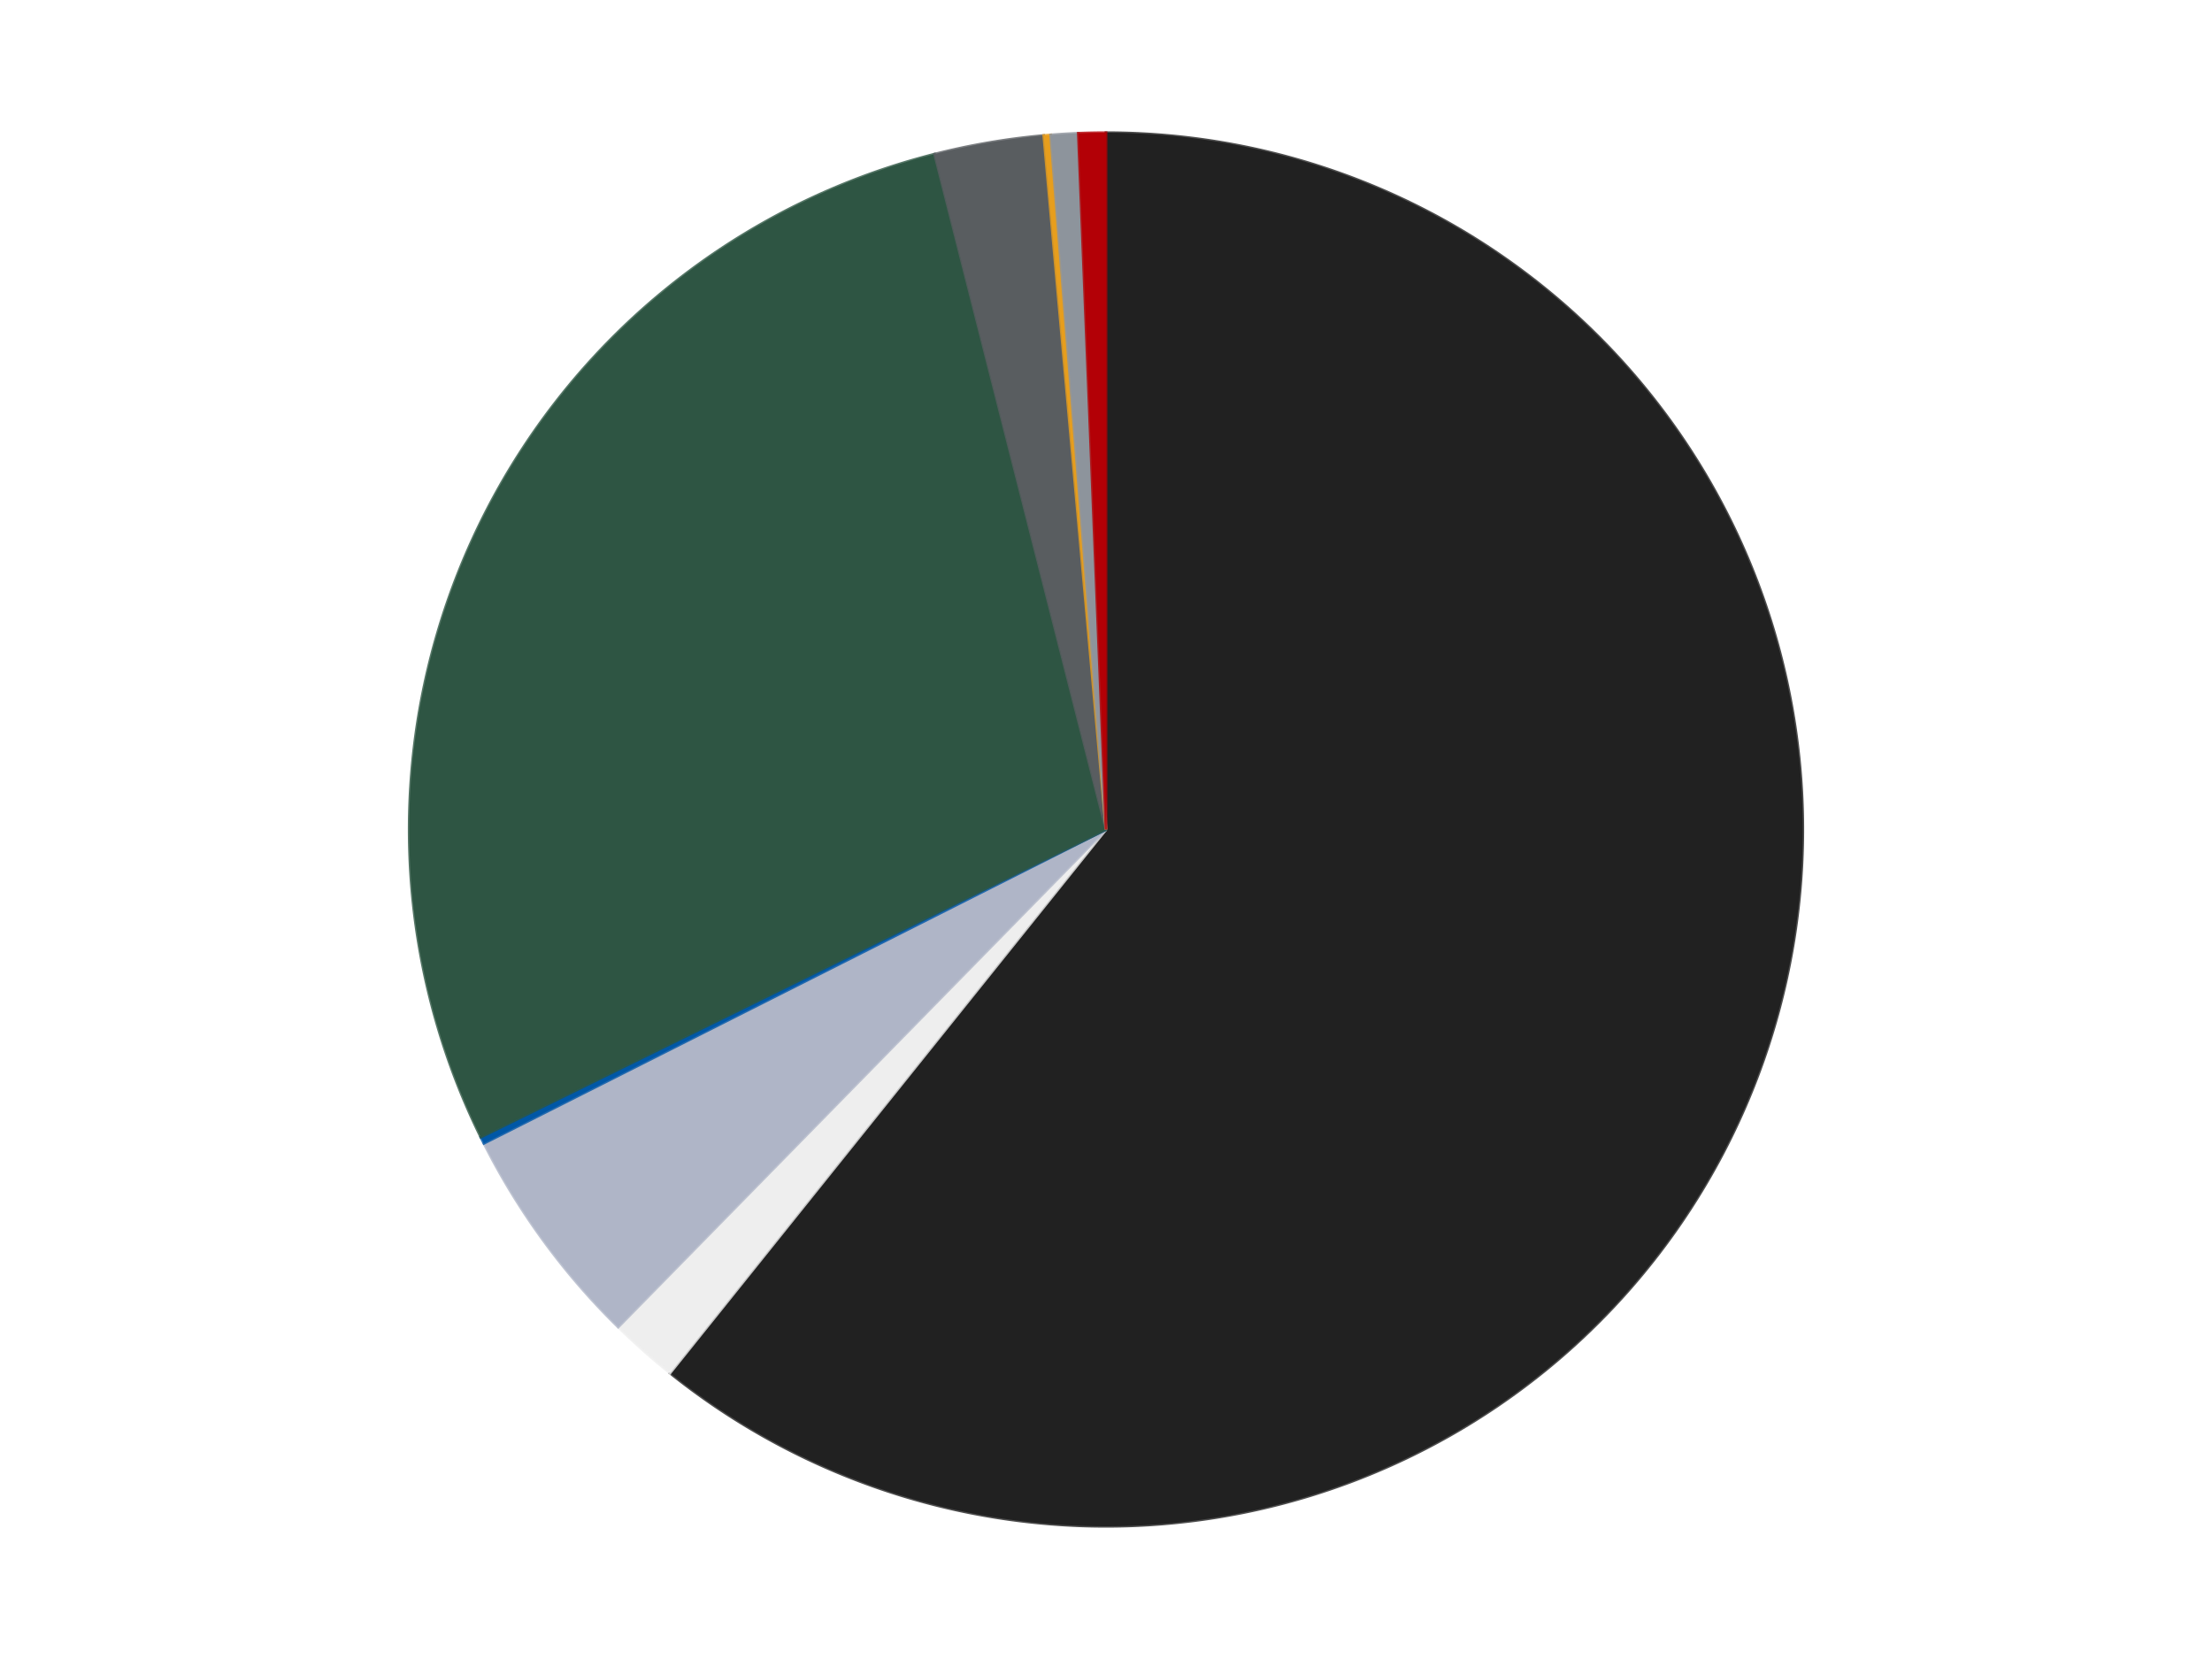
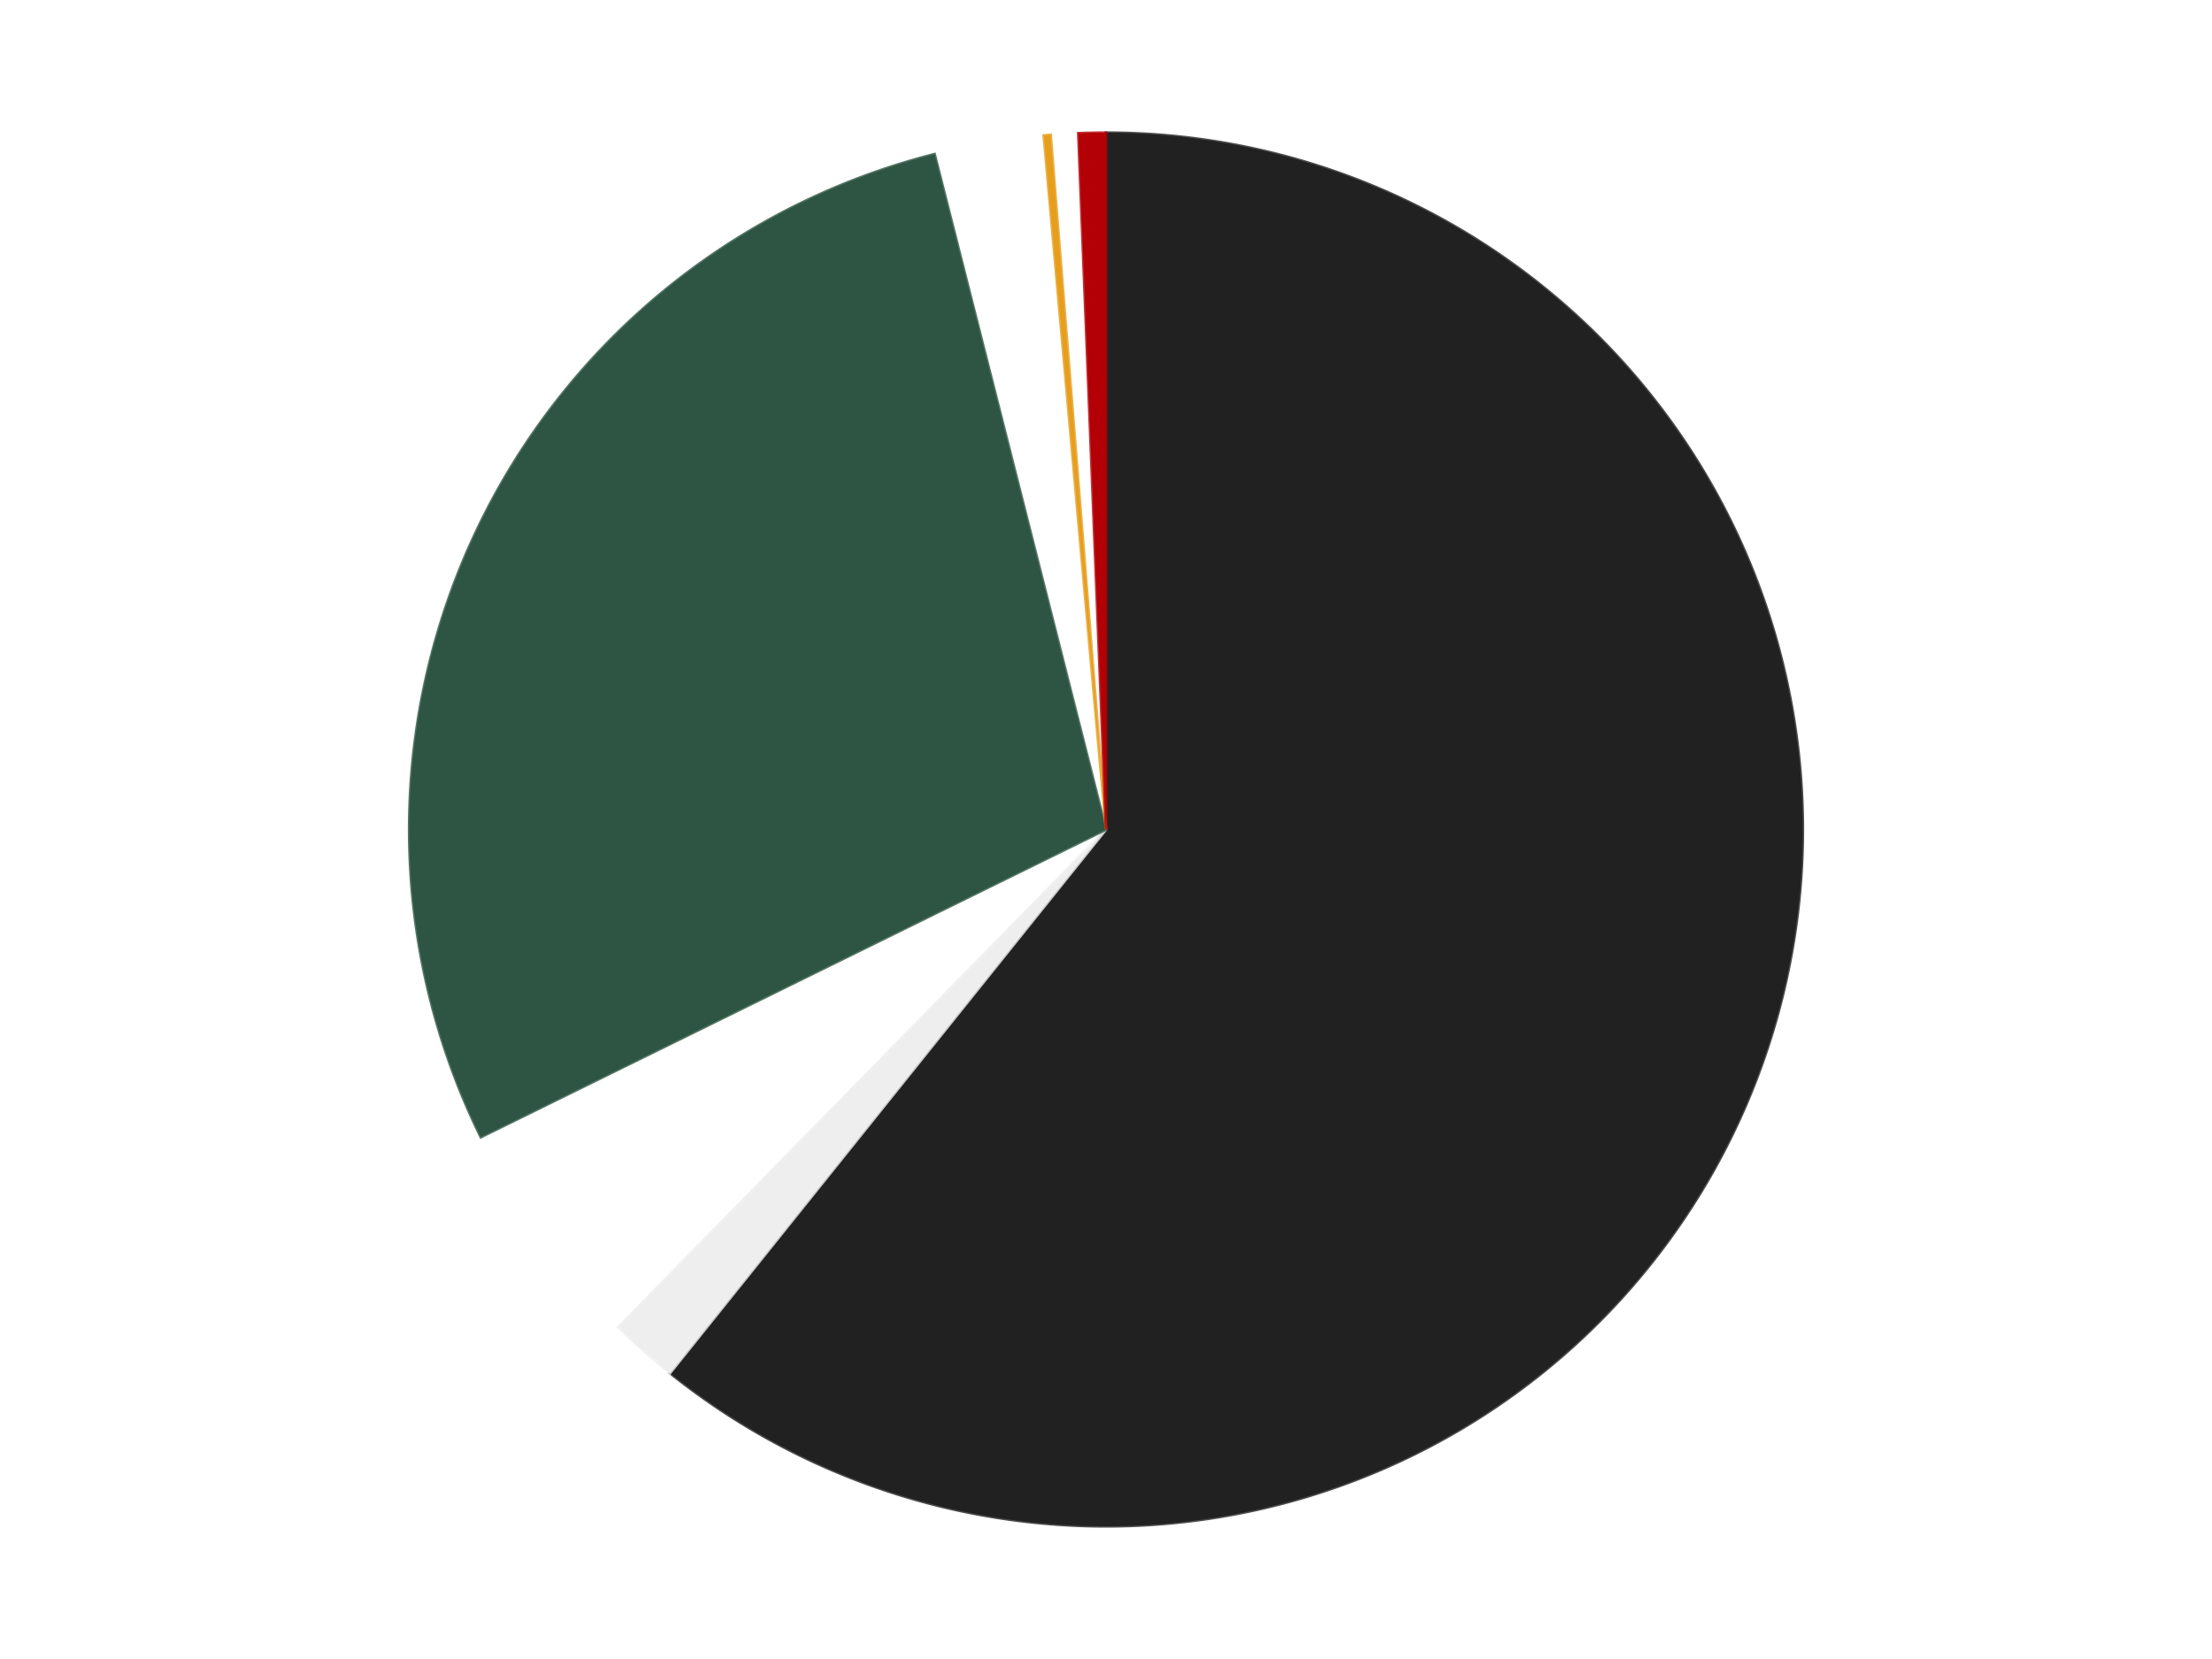
<svg xmlns="http://www.w3.org/2000/svg" xmlns:xlink="http://www.w3.org/1999/xlink" id="chart-20fa22a8-5555-4625-bcc6-1150d5e05427" class="pygal-chart" viewBox="0 0 800 600">
  <defs>
    <style type="text/css">#chart-20fa22a8-5555-4625-bcc6-1150d5e05427{-webkit-user-select:none;-webkit-font-smoothing:antialiased;font-family:Consolas,"Liberation Mono",Menlo,Courier,monospace}#chart-20fa22a8-5555-4625-bcc6-1150d5e05427 .title{font-family:Consolas,"Liberation Mono",Menlo,Courier,monospace;font-size:16px}#chart-20fa22a8-5555-4625-bcc6-1150d5e05427 .legends .legend text{font-family:Consolas,"Liberation Mono",Menlo,Courier,monospace;font-size:14px}#chart-20fa22a8-5555-4625-bcc6-1150d5e05427 .axis text{font-family:Consolas,"Liberation Mono",Menlo,Courier,monospace;font-size:10px}#chart-20fa22a8-5555-4625-bcc6-1150d5e05427 .axis text.major{font-family:Consolas,"Liberation Mono",Menlo,Courier,monospace;font-size:10px}#chart-20fa22a8-5555-4625-bcc6-1150d5e05427 .text-overlay text.value{font-family:Consolas,"Liberation Mono",Menlo,Courier,monospace;font-size:16px}#chart-20fa22a8-5555-4625-bcc6-1150d5e05427 .text-overlay text.label{font-family:Consolas,"Liberation Mono",Menlo,Courier,monospace;font-size:10px}#chart-20fa22a8-5555-4625-bcc6-1150d5e05427 .tooltip{font-family:Consolas,"Liberation Mono",Menlo,Courier,monospace;font-size:14px}#chart-20fa22a8-5555-4625-bcc6-1150d5e05427 text.no_data{font-family:Consolas,"Liberation Mono",Menlo,Courier,monospace;font-size:64px}
#chart-20fa22a8-5555-4625-bcc6-1150d5e05427{background-color:transparent}#chart-20fa22a8-5555-4625-bcc6-1150d5e05427 path,#chart-20fa22a8-5555-4625-bcc6-1150d5e05427 line,#chart-20fa22a8-5555-4625-bcc6-1150d5e05427 rect,#chart-20fa22a8-5555-4625-bcc6-1150d5e05427 circle{-webkit-transition:150ms;-moz-transition:150ms;transition:150ms}#chart-20fa22a8-5555-4625-bcc6-1150d5e05427 .graph &gt; .background{fill:transparent}#chart-20fa22a8-5555-4625-bcc6-1150d5e05427 .plot &gt; .background{fill:transparent}#chart-20fa22a8-5555-4625-bcc6-1150d5e05427 .graph{fill:rgba(0,0,0,.87)}#chart-20fa22a8-5555-4625-bcc6-1150d5e05427 text.no_data{fill:rgba(0,0,0,1)}#chart-20fa22a8-5555-4625-bcc6-1150d5e05427 .title{fill:rgba(0,0,0,1)}#chart-20fa22a8-5555-4625-bcc6-1150d5e05427 .legends .legend text{fill:rgba(0,0,0,.87)}#chart-20fa22a8-5555-4625-bcc6-1150d5e05427 .legends .legend:hover text{fill:rgba(0,0,0,1)}#chart-20fa22a8-5555-4625-bcc6-1150d5e05427 .axis .line{stroke:rgba(0,0,0,1)}#chart-20fa22a8-5555-4625-bcc6-1150d5e05427 .axis .guide.line{stroke:rgba(0,0,0,.54)}#chart-20fa22a8-5555-4625-bcc6-1150d5e05427 .axis .major.line{stroke:rgba(0,0,0,.87)}#chart-20fa22a8-5555-4625-bcc6-1150d5e05427 .axis text.major{fill:rgba(0,0,0,1)}#chart-20fa22a8-5555-4625-bcc6-1150d5e05427 .axis.y .guides:hover .guide.line,#chart-20fa22a8-5555-4625-bcc6-1150d5e05427 .line-graph .axis.x .guides:hover .guide.line,#chart-20fa22a8-5555-4625-bcc6-1150d5e05427 .stackedline-graph .axis.x .guides:hover .guide.line,#chart-20fa22a8-5555-4625-bcc6-1150d5e05427 .xy-graph .axis.x .guides:hover .guide.line{stroke:rgba(0,0,0,1)}#chart-20fa22a8-5555-4625-bcc6-1150d5e05427 .axis .guides:hover text{fill:rgba(0,0,0,1)}#chart-20fa22a8-5555-4625-bcc6-1150d5e05427 .reactive{fill-opacity:1.0;stroke-opacity:.8;stroke-width:1}#chart-20fa22a8-5555-4625-bcc6-1150d5e05427 .ci{stroke:rgba(0,0,0,.87)}#chart-20fa22a8-5555-4625-bcc6-1150d5e05427 .reactive.active,#chart-20fa22a8-5555-4625-bcc6-1150d5e05427 .active .reactive{fill-opacity:0.6;stroke-opacity:.9;stroke-width:4}#chart-20fa22a8-5555-4625-bcc6-1150d5e05427 .ci .reactive.active{stroke-width:1.5}#chart-20fa22a8-5555-4625-bcc6-1150d5e05427 .series text{fill:rgba(0,0,0,1)}#chart-20fa22a8-5555-4625-bcc6-1150d5e05427 .tooltip rect{fill:transparent;stroke:rgba(0,0,0,1);-webkit-transition:opacity 150ms;-moz-transition:opacity 150ms;transition:opacity 150ms}#chart-20fa22a8-5555-4625-bcc6-1150d5e05427 .tooltip .label{fill:rgba(0,0,0,.87)}#chart-20fa22a8-5555-4625-bcc6-1150d5e05427 .tooltip .label{fill:rgba(0,0,0,.87)}#chart-20fa22a8-5555-4625-bcc6-1150d5e05427 .tooltip .legend{font-size:.8em;fill:rgba(0,0,0,.54)}#chart-20fa22a8-5555-4625-bcc6-1150d5e05427 .tooltip .x_label{font-size:.6em;fill:rgba(0,0,0,1)}#chart-20fa22a8-5555-4625-bcc6-1150d5e05427 .tooltip .xlink{font-size:.5em;text-decoration:underline}#chart-20fa22a8-5555-4625-bcc6-1150d5e05427 .tooltip .value{font-size:1.5em}#chart-20fa22a8-5555-4625-bcc6-1150d5e05427 .bound{font-size:.5em}#chart-20fa22a8-5555-4625-bcc6-1150d5e05427 .max-value{font-size:.75em;fill:rgba(0,0,0,.54)}#chart-20fa22a8-5555-4625-bcc6-1150d5e05427 .map-element{fill:transparent;stroke:rgba(0,0,0,.54) !important}#chart-20fa22a8-5555-4625-bcc6-1150d5e05427 .map-element .reactive{fill-opacity:inherit;stroke-opacity:inherit}#chart-20fa22a8-5555-4625-bcc6-1150d5e05427 .color-0,#chart-20fa22a8-5555-4625-bcc6-1150d5e05427 .color-0 a:visited{stroke:#F44336;fill:#F44336}#chart-20fa22a8-5555-4625-bcc6-1150d5e05427 .color-1,#chart-20fa22a8-5555-4625-bcc6-1150d5e05427 .color-1 a:visited{stroke:#3F51B5;fill:#3F51B5}#chart-20fa22a8-5555-4625-bcc6-1150d5e05427 .color-2,#chart-20fa22a8-5555-4625-bcc6-1150d5e05427 .color-2 a:visited{stroke:#009688;fill:#009688}#chart-20fa22a8-5555-4625-bcc6-1150d5e05427 .color-3,#chart-20fa22a8-5555-4625-bcc6-1150d5e05427 .color-3 a:visited{stroke:#FFC107;fill:#FFC107}#chart-20fa22a8-5555-4625-bcc6-1150d5e05427 .color-4,#chart-20fa22a8-5555-4625-bcc6-1150d5e05427 .color-4 a:visited{stroke:#FF5722;fill:#FF5722}#chart-20fa22a8-5555-4625-bcc6-1150d5e05427 .color-5,#chart-20fa22a8-5555-4625-bcc6-1150d5e05427 .color-5 a:visited{stroke:#9C27B0;fill:#9C27B0}#chart-20fa22a8-5555-4625-bcc6-1150d5e05427 .color-6,#chart-20fa22a8-5555-4625-bcc6-1150d5e05427 .color-6 a:visited{stroke:#03A9F4;fill:#03A9F4}#chart-20fa22a8-5555-4625-bcc6-1150d5e05427 .color-7,#chart-20fa22a8-5555-4625-bcc6-1150d5e05427 .color-7 a:visited{stroke:#8BC34A;fill:#8BC34A}#chart-20fa22a8-5555-4625-bcc6-1150d5e05427 .color-8,#chart-20fa22a8-5555-4625-bcc6-1150d5e05427 .color-8 a:visited{stroke:#FF9800;fill:#FF9800}#chart-20fa22a8-5555-4625-bcc6-1150d5e05427 .text-overlay .color-0 text{fill:black}#chart-20fa22a8-5555-4625-bcc6-1150d5e05427 .text-overlay .color-1 text{fill:black}#chart-20fa22a8-5555-4625-bcc6-1150d5e05427 .text-overlay .color-2 text{fill:black}#chart-20fa22a8-5555-4625-bcc6-1150d5e05427 .text-overlay .color-3 text{fill:black}#chart-20fa22a8-5555-4625-bcc6-1150d5e05427 .text-overlay .color-4 text{fill:black}#chart-20fa22a8-5555-4625-bcc6-1150d5e05427 .text-overlay .color-5 text{fill:black}#chart-20fa22a8-5555-4625-bcc6-1150d5e05427 .text-overlay .color-6 text{fill:black}#chart-20fa22a8-5555-4625-bcc6-1150d5e05427 .text-overlay .color-7 text{fill:black}#chart-20fa22a8-5555-4625-bcc6-1150d5e05427 .text-overlay .color-8 text{fill:black}
#chart-20fa22a8-5555-4625-bcc6-1150d5e05427 text.no_data{text-anchor:middle}#chart-20fa22a8-5555-4625-bcc6-1150d5e05427 .guide.line{fill:none}#chart-20fa22a8-5555-4625-bcc6-1150d5e05427 .centered{text-anchor:middle}#chart-20fa22a8-5555-4625-bcc6-1150d5e05427 .title{text-anchor:middle}#chart-20fa22a8-5555-4625-bcc6-1150d5e05427 .legends .legend text{fill-opacity:1}#chart-20fa22a8-5555-4625-bcc6-1150d5e05427 .axis.x text{text-anchor:middle}#chart-20fa22a8-5555-4625-bcc6-1150d5e05427 .axis.x:not(.web) text[transform]{text-anchor:start}#chart-20fa22a8-5555-4625-bcc6-1150d5e05427 .axis.x:not(.web) text[transform].backwards{text-anchor:end}#chart-20fa22a8-5555-4625-bcc6-1150d5e05427 .axis.y text{text-anchor:end}#chart-20fa22a8-5555-4625-bcc6-1150d5e05427 .axis.y text[transform].backwards{text-anchor:start}#chart-20fa22a8-5555-4625-bcc6-1150d5e05427 .axis.y2 text{text-anchor:start}#chart-20fa22a8-5555-4625-bcc6-1150d5e05427 .axis.y2 text[transform].backwards{text-anchor:end}#chart-20fa22a8-5555-4625-bcc6-1150d5e05427 .axis .guide.line{stroke-dasharray:4,4;stroke:black}#chart-20fa22a8-5555-4625-bcc6-1150d5e05427 .axis .major.guide.line{stroke-dasharray:6,6;stroke:black}#chart-20fa22a8-5555-4625-bcc6-1150d5e05427 .horizontal .axis.y .guide.line,#chart-20fa22a8-5555-4625-bcc6-1150d5e05427 .horizontal .axis.y2 .guide.line,#chart-20fa22a8-5555-4625-bcc6-1150d5e05427 .vertical .axis.x .guide.line{opacity:0}#chart-20fa22a8-5555-4625-bcc6-1150d5e05427 .horizontal .axis.always_show .guide.line,#chart-20fa22a8-5555-4625-bcc6-1150d5e05427 .vertical .axis.always_show .guide.line{opacity:1 !important}#chart-20fa22a8-5555-4625-bcc6-1150d5e05427 .axis.y .guides:hover .guide.line,#chart-20fa22a8-5555-4625-bcc6-1150d5e05427 .axis.y2 .guides:hover .guide.line,#chart-20fa22a8-5555-4625-bcc6-1150d5e05427 .axis.x .guides:hover .guide.line{opacity:1}#chart-20fa22a8-5555-4625-bcc6-1150d5e05427 .axis .guides:hover text{opacity:1}#chart-20fa22a8-5555-4625-bcc6-1150d5e05427 .nofill{fill:none}#chart-20fa22a8-5555-4625-bcc6-1150d5e05427 .subtle-fill{fill-opacity:.2}#chart-20fa22a8-5555-4625-bcc6-1150d5e05427 .dot{stroke-width:1px;fill-opacity:1;stroke-opacity:1}#chart-20fa22a8-5555-4625-bcc6-1150d5e05427 .dot.active{stroke-width:5px}#chart-20fa22a8-5555-4625-bcc6-1150d5e05427 .dot.negative{fill:transparent}#chart-20fa22a8-5555-4625-bcc6-1150d5e05427 text,#chart-20fa22a8-5555-4625-bcc6-1150d5e05427 tspan{stroke:none !important}#chart-20fa22a8-5555-4625-bcc6-1150d5e05427 .series text.active{opacity:1}#chart-20fa22a8-5555-4625-bcc6-1150d5e05427 .tooltip rect{fill-opacity:.95;stroke-width:.5}#chart-20fa22a8-5555-4625-bcc6-1150d5e05427 .tooltip text{fill-opacity:1}#chart-20fa22a8-5555-4625-bcc6-1150d5e05427 .showable{visibility:hidden}#chart-20fa22a8-5555-4625-bcc6-1150d5e05427 .showable.shown{visibility:visible}#chart-20fa22a8-5555-4625-bcc6-1150d5e05427 .gauge-background{fill:rgba(229,229,229,1);stroke:none}#chart-20fa22a8-5555-4625-bcc6-1150d5e05427 .bg-lines{stroke:transparent;stroke-width:2px}</style>
    <script type="text/javascript">window.pygal = window.pygal || {};window.pygal.config = window.pygal.config || {};window.pygal.config['20fa22a8-5555-4625-bcc6-1150d5e05427'] = {"allow_interruptions": false, "box_mode": "extremes", "classes": ["pygal-chart"], "css": ["file://style.css", "file://graph.css"], "defs": [], "disable_xml_declaration": false, "dots_size": 2.5, "dynamic_print_values": false, "explicit_size": false, "fill": false, "force_uri_protocol": "https", "formatter": null, "half_pie": false, "height": 600, "include_x_axis": false, "inner_radius": 0, "interpolate": null, "interpolation_parameters": {}, "interpolation_precision": 250, "inverse_y_axis": false, "js": ["//kozea.github.io/pygal.js/2.0.x/pygal-tooltips.min.js"], "legend_at_bottom": false, "legend_at_bottom_columns": null, "legend_box_size": 12, "logarithmic": false, "margin": 20, "margin_bottom": null, "margin_left": null, "margin_right": null, "margin_top": null, "max_scale": 16, "min_scale": 4, "missing_value_fill_truncation": "x", "no_data_text": "No data", "no_prefix": false, "order_min": null, "pretty_print": false, "print_labels": false, "print_values": false, "print_values_position": "center", "print_zeroes": true, "range": null, "rounded_bars": null, "secondary_range": null, "show_dots": true, "show_legend": false, "show_minor_x_labels": true, "show_minor_y_labels": true, "show_only_major_dots": false, "show_x_guides": false, "show_x_labels": true, "show_y_guides": true, "show_y_labels": true, "spacing": 10, "stack_from_top": false, "strict": false, "stroke": true, "stroke_style": null, "style": {"background": "transparent", "ci_colors": [], "colors": ["#F44336", "#3F51B5", "#009688", "#FFC107", "#FF5722", "#9C27B0", "#03A9F4", "#8BC34A", "#FF9800", "#E91E63", "#2196F3", "#4CAF50", "#FFEB3B", "#673AB7", "#00BCD4", "#CDDC39", "#9E9E9E", "#607D8B"], "dot_opacity": "1", "font_family": "Consolas, \"Liberation Mono\", Menlo, Courier, monospace", "foreground": "rgba(0, 0, 0, .87)", "foreground_strong": "rgba(0, 0, 0, 1)", "foreground_subtle": "rgba(0, 0, 0, .54)", "guide_stroke_color": "black", "guide_stroke_dasharray": "4,4", "label_font_family": "Consolas, \"Liberation Mono\", Menlo, Courier, monospace", "label_font_size": 10, "legend_font_family": "Consolas, \"Liberation Mono\", Menlo, Courier, monospace", "legend_font_size": 14, "major_guide_stroke_color": "black", "major_guide_stroke_dasharray": "6,6", "major_label_font_family": "Consolas, \"Liberation Mono\", Menlo, Courier, monospace", "major_label_font_size": 10, "no_data_font_family": "Consolas, \"Liberation Mono\", Menlo, Courier, monospace", "no_data_font_size": 64, "opacity": "1.0", "opacity_hover": "0.6", "plot_background": "transparent", "stroke_opacity": ".8", "stroke_opacity_hover": ".9", "stroke_width": "1", "stroke_width_hover": "4", "title_font_family": "Consolas, \"Liberation Mono\", Menlo, Courier, monospace", "title_font_size": 16, "tooltip_font_family": "Consolas, \"Liberation Mono\", Menlo, Courier, monospace", "tooltip_font_size": 14, "transition": "150ms", "value_background": "rgba(229, 229, 229, 1)", "value_colors": [], "value_font_family": "Consolas, \"Liberation Mono\", Menlo, Courier, monospace", "value_font_size": 16, "value_label_font_family": "Consolas, \"Liberation Mono\", Menlo, Courier, monospace", "value_label_font_size": 10}, "title": null, "tooltip_border_radius": 0, "tooltip_fancy_mode": true, "truncate_label": null, "truncate_legend": null, "width": 800, "x_label_rotation": 0, "x_labels": null, "x_labels_major": null, "x_labels_major_count": null, "x_labels_major_every": null, "x_title": null, "xrange": null, "y_label_rotation": 0, "y_labels": null, "y_labels_major": null, "y_labels_major_count": null, "y_labels_major_every": null, "y_title": null, "zero": 0, "legends": ["Black", "Trans-Clear", "Light Bluish Gray", "Blue", "Dark Green", "Dark Bluish Gray", "Pearl Gold", "Flat Silver", "Red"]}</script>
    <script type="text/javascript" xlink:href="https://kozea.github.io/pygal.js/2.0.x/pygal-tooltips.min.js" />
  </defs>
  <title>Pygal</title>
  <g class="graph pie-graph vertical">
    <rect x="0" y="0" width="800" height="600" class="background" />
    <g transform="translate(20, 20)" class="plot">
-       <rect x="0" y="0" width="760" height="560" class="background" />
      <g class="series serie-0 color-0">
        <g class="slices">
          <g class="slice" style="fill: #212121; stroke: #212121">
            <path d="M380 28 A252 252 0 1 1 222.322 476.574 L380 280 A0 0 0 1 0 380 280 z" class="slice reactive tooltip-trigger" />
            <desc class="value">384</desc>
            <desc class="x centered">498.870075764989</desc>
            <desc class="y centered">321.7840290975605</desc>
          </g>
        </g>
      </g>
      <g class="series serie-1 color-1">
        <g class="slices">
          <g class="slice" style="fill: #EEEEEE; stroke: #EEEEEE">
            <path d="M222.322 476.574 A252 252 0 0 1 203.589 459.954 L380 280 A0 0 0 0 0 380 280 z" class="slice reactive tooltip-trigger" />
            <desc class="value">10</desc>
            <desc class="x centered">296.37444413651724</desc>
            <desc class="y centered">374.2484291992366</desc>
          </g>
        </g>
      </g>
      <g class="series serie-2 color-2">
        <g class="slices">
          <g class="slice" style="fill: #AFB5C7; stroke: #AFB5C7">
-             <path d="M203.589 459.954 A252 252 0 0 1 155.013 393.512 L380 280 A0 0 0 0 0 380 280 z" class="slice reactive tooltip-trigger" />
            <desc class="value">33</desc>
            <desc class="x centered">278.28520035108704</desc>
            <desc class="y centered">354.3646389918051</desc>
          </g>
        </g>
      </g>
      <g class="series serie-3 color-3">
        <g class="slices">
          <g class="slice" style="fill: #0057A6; stroke: #0057A6">
-             <path d="M155.013 393.512 A252 252 0 0 1 153.896 391.269 L380 280 A0 0 0 0 0 380 280 z" class="slice reactive tooltip-trigger" />
            <desc class="value">1</desc>
            <desc class="x centered">267.2258524276094</desc>
            <desc class="y centered">336.1960108844095</desc>
          </g>
        </g>
      </g>
      <g class="series serie-4 color-4">
        <g class="slices">
          <g class="slice" style="fill: #2E5543; stroke: #2E5543">
            <path d="M153.896 391.269 A252 252 0 0 1 318.01 35.744 L380 280 A0 0 0 0 0 380 280 z" class="slice reactive tooltip-trigger" />
            <desc class="value">179</desc>
            <desc class="x centered">265.60019615698013</desc>
            <desc class="y centered">227.1919998420828</desc>
          </g>
        </g>
      </g>
      <g class="series serie-5 color-5">
        <g class="slices">
          <g class="slice" style="fill: #595D60; stroke: #595D60">
-             <path d="M318.01 35.744 A252 252 0 0 1 357.482 29.008 L380 280 A0 0 0 0 0 380 280 z" class="slice reactive tooltip-trigger" />
            <desc class="value">16</desc>
            <desc class="x centered">358.8060096535434</desc>
            <desc class="y centered">155.79527072935466</desc>
          </g>
        </g>
      </g>
      <g class="series serie-6 color-6">
        <g class="slices">
          <g class="slice" style="fill: #E79E1D; stroke: #E79E1D">
            <path d="M357.482 29.008 A252 252 0 0 1 359.979 28.797 L380 280 A0 0 0 0 0 380 280 z" class="slice reactive tooltip-trigger" />
            <desc class="value">1</desc>
            <desc class="x centered">369.36505496256115</desc>
            <desc class="y centered">154.44961989682923</desc>
          </g>
        </g>
      </g>
      <g class="series serie-7 color-7">
        <g class="slices">
          <g class="slice" style="fill: #8D949C; stroke: #8D949C">
-             <path d="M359.979 28.797 A252 252 0 0 1 369.981 28.199 L380 280 A0 0 0 0 0 380 280 z" class="slice reactive tooltip-trigger" />
            <desc class="value">4</desc>
            <desc class="x centered">372.48849422860263</desc>
            <desc class="y centered">154.22409896547646</desc>
          </g>
        </g>
      </g>
      <g class="series serie-8 color-8">
        <g class="slices">
          <g class="slice" style="fill: #B30006; stroke: #B30006">
            <path d="M369.981 28.199 A252 252 0 0 1 380 28 L380 280 A0 0 0 0 0 380 280 z" class="slice reactive tooltip-trigger" />
            <desc class="value">4</desc>
            <desc class="x centered">377.4948443542011</desc>
            <desc class="y centered">154.02490644897173</desc>
          </g>
        </g>
      </g>
    </g>
    <g class="titles" />
    <g transform="translate(20, 20)" class="plot overlay">
      <g class="series serie-0 color-0" />
      <g class="series serie-1 color-1" />
      <g class="series serie-2 color-2" />
      <g class="series serie-3 color-3" />
      <g class="series serie-4 color-4" />
      <g class="series serie-5 color-5" />
      <g class="series serie-6 color-6" />
      <g class="series serie-7 color-7" />
      <g class="series serie-8 color-8" />
    </g>
    <g transform="translate(20, 20)" class="plot text-overlay">
      <g class="series serie-0 color-0" />
      <g class="series serie-1 color-1" />
      <g class="series serie-2 color-2" />
      <g class="series serie-3 color-3" />
      <g class="series serie-4 color-4" />
      <g class="series serie-5 color-5" />
      <g class="series serie-6 color-6" />
      <g class="series serie-7 color-7" />
      <g class="series serie-8 color-8" />
    </g>
    <g transform="translate(20, 20)" class="plot tooltip-overlay">
      <g transform="translate(0 0)" style="opacity: 0" class="tooltip">
        <rect rx="0" ry="0" width="0" height="0" class="tooltip-box" />
        <g class="text" />
      </g>
    </g>
  </g>
</svg>